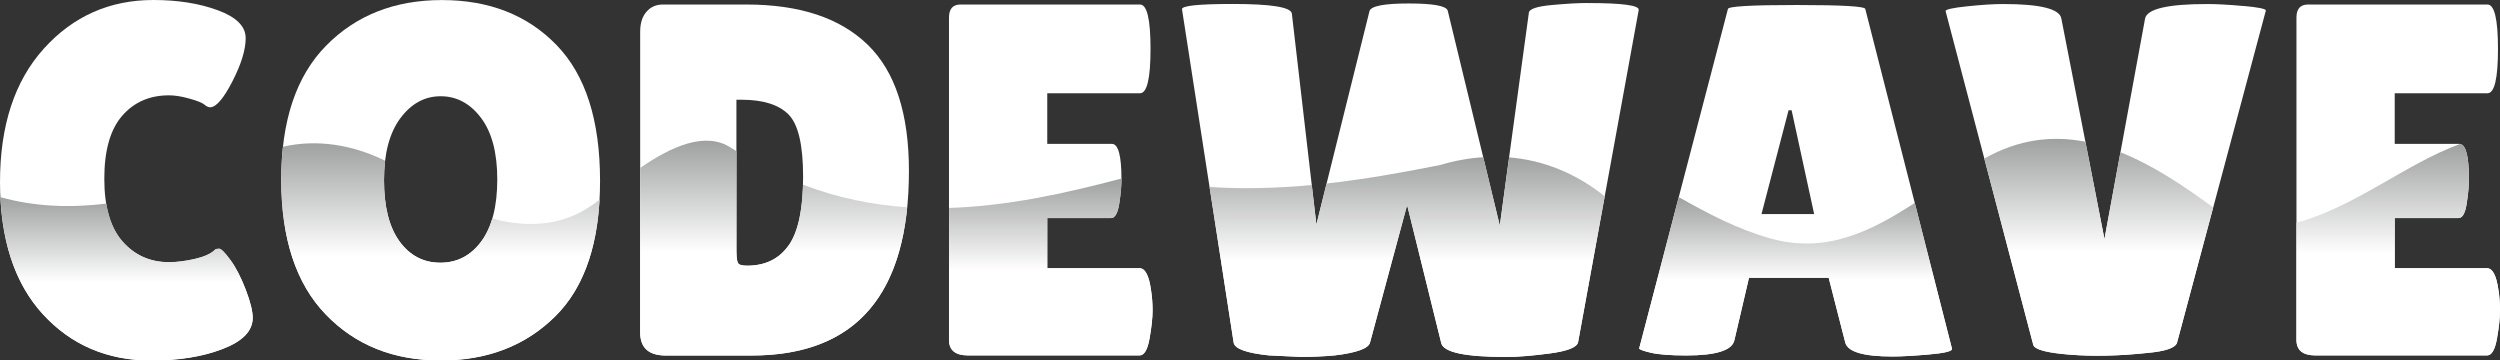
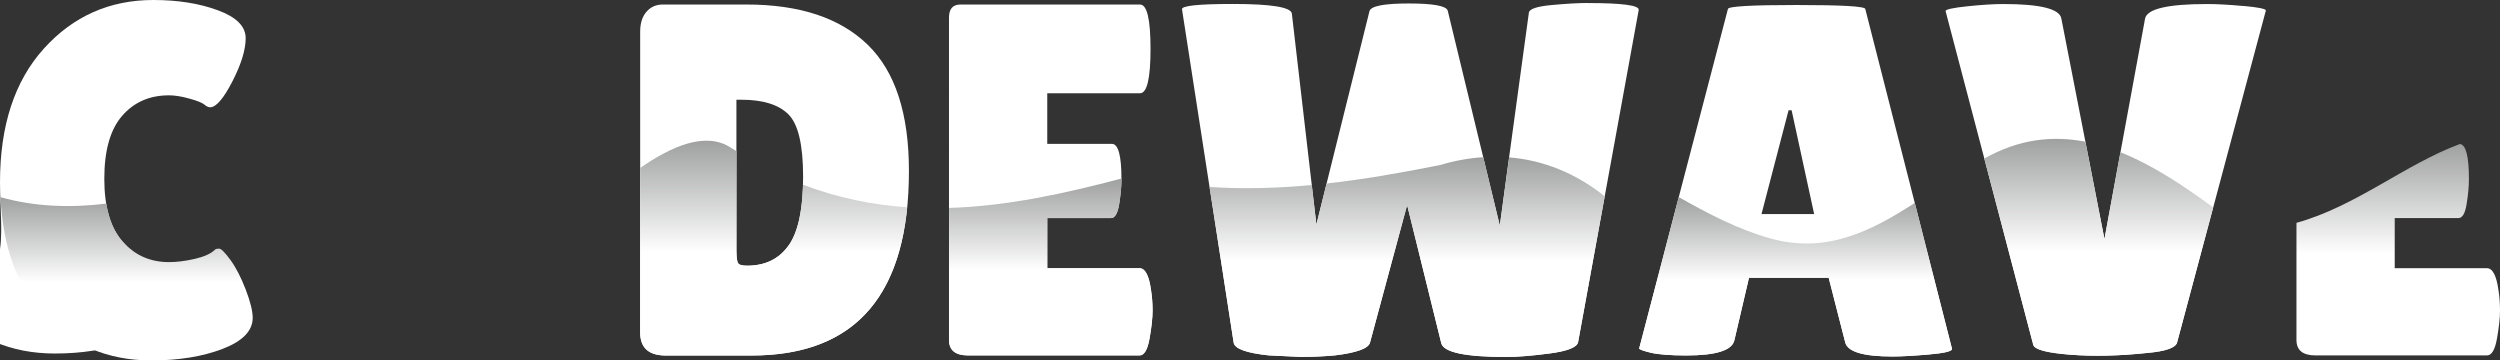
<svg xmlns="http://www.w3.org/2000/svg" xmlns:xlink="http://www.w3.org/1999/xlink" id="_레이어_2" data-name="레이어 2" viewBox="0 0 409.38 59.03">
  <rect x="0" y="0" width="409.38" height="59.03" fill="#333333" stroke="none" />
  <defs>
    <style>
      .cls-1 {
        fill: url(#_무제_그라디언트_86-7);
      }

      .cls-1, .cls-2, .cls-3, .cls-4, .cls-5, .cls-6, .cls-7, .cls-8, .cls-9 {
        stroke-width: 0px;
      }

      .cls-2 {
        fill: url(#_무제_그라디언트_86-2);
      }

      .cls-3 {
        fill: url(#_무제_그라디언트_86-3);
      }

      .cls-4 {
        fill: url(#_무제_그라디언트_86);
      }

      .cls-5 {
        fill: url(#_무제_그라디언트_86-6);
      }

      .cls-6 {
        fill: url(#_무제_그라디언트_86-5);
      }

      .cls-7 {
        fill: url(#_무제_그라디언트_86-8);
      }

      .cls-8 {
        fill: url(#_무제_그라디언트_86-4);
      }

      .cls-9 {
        fill: #fff;
      }
    </style>
    <linearGradient id="_무제_그라디언트_86" data-name="무제 그라디언트 86" x1="230.41" y1="58.45" x2="230.41" y2="25.74" gradientUnits="userSpaceOnUse">
      <stop offset=".03" stop-color="#fff" />
      <stop offset=".48" stop-color="#fff" />
      <stop offset="1" stop-color="#9fa0a0" />
    </linearGradient>
    <linearGradient id="_무제_그라디언트_86-2" data-name="무제 그라디언트 86" x1="294.03" y1="58.37" x2="294.03" y2="32.27" xlink:href="#_무제_그라디언트_86" />
    <linearGradient id="_무제_그라디언트_86-3" data-name="무제 그라디언트 86" x1="343.67" y1="58.25" x2="343.67" y2="22.74" xlink:href="#_무제_그라디언트_86" />
    <linearGradient id="_무제_그라디언트_86-4" data-name="무제 그라디언트 86" x1="392.71" y1="58.2" x2="392.71" y2="23.58" xlink:href="#_무제_그라디언트_86" />
    <linearGradient id="_무제_그라디언트_86-5" data-name="무제 그라디언트 86" x1="20.73" y1="59.03" x2="20.73" y2="32.31" xlink:href="#_무제_그라디언트_86" />
    <linearGradient id="_무제_그라디언트_86-6" data-name="무제 그라디언트 86" x1="72.11" y1="59.03" x2="72.11" y2="23.47" xlink:href="#_무제_그라디언트_86" />
    <linearGradient id="_무제_그라디언트_86-7" data-name="무제 그라디언트 86" x1="126.69" y1="58.2" x2="126.69" y2="23.02" xlink:href="#_무제_그라디언트_86" />
    <linearGradient id="_무제_그라디언트_86-8" data-name="무제 그라디언트 86" x1="172.07" y1="58.2" x2="172.07" y2="29.23" xlink:href="#_무제_그라디언트_86" />
  </defs>
  <g id="_레이어_1-2" data-name="레이어 1">
    <g>
      <g>
        <path class="cls-9" d="M259.97.49c-1.48,0-3.42.11-5.83.33-2.41.22-3.67.63-3.78,1.23l-2.46,17.99-2.31,16.9-4.07-16.81-4.46-18.41c-.28-.77-2.41-1.15-6.4-1.15s-6.13.41-6.4,1.23l-6.02,24.2-2.68,10.77-1.23-10.54-2.79-24.02c-.16-1.04-3.39-1.56-9.69-1.56-5.69,0-8.46.3-8.29.9l3.22,20.78,5.24,33.82c.22.99,2.13,1.67,5.75,2.05l5.25.25c1.86,0,3.72-.08,5.58-.25,3.61-.44,5.53-1.15,5.75-2.13l6.07-22.49,5.58,22.58c.33,1.53,3.89,2.3,10.67,2.3,1.81,0,4.16-.19,7.06-.57,2.9-.38,4.46-.99,4.68-1.81l5.5-30.13,4.43-24.3c.16-.77-2.63-1.15-8.38-1.15Z" />
        <path class="cls-9" d="M305.45,1.48c0-.44-3.75-.66-11.25-.66s-11.25.22-11.25.66l-8.05,30.8-6.48,24.78c0,.16.63.4,1.89.7s3.2.45,5.83.45c4.93,0,7.55-.85,7.88-2.54l2.38-10.18h13.05l2.71,10.59c.38,1.53,2.96,2.3,7.72,2.3,1.48,0,3.47-.11,5.99-.33s3.78-.52,3.78-.9l-6.1-23.91-8.1-31.75ZM292.89,18.06h.49l3.69,16.99h-8.62l4.43-16.99Z" />
        <path class="cls-9" d="M367.43.99c-2.41-.22-4.41-.33-5.99-.33-6.46,0-9.85.79-10.18,2.38l-4.03,21.89-2.62,14.23-3.12-15.95-3.94-20.17c-.27-1.59-3.45-2.38-9.52-2.38-1.53,0-3.49.12-5.87.37-2.38.25-3.57.51-3.57.78l6.35,24.16,8.02,30.51c.22.77,2.23,1.3,6.03,1.6s8.03.21,12.68-.29c3.01-.27,4.62-.85,4.84-1.72l5.91-22.1,8.62-32.25c0-.27-1.2-.52-3.61-.74Z" />
-         <path class="cls-9" d="M409.13,47.53c-.33-2.41-.96-3.61-1.89-3.61h-15.1v-8.21h10.43c.66,0,1.11-.78,1.35-2.34.25-1.56.37-2.91.37-4.06,0-3.72-.49-5.61-1.47-5.73-.03,0-.06-.02-.09-.02h-10.59v-8.29h15.19c1.15,0,1.72-2.42,1.72-7.27s-.58-7.26-1.72-7.26h-29.39c-1.26,0-1.89.71-1.89,2.13v52.79c0,1.7,1.04,2.54,3.12,2.54h28.08c.77,0,1.31-.93,1.64-2.79.33-1.86.49-3.38.49-4.56s-.08-2.28-.25-3.32Z" />
      </g>
      <g>
-         <path class="cls-9" d="M35.67,1.68c3.04,1.12,4.56,2.64,4.56,4.56s-.73,4.28-2.18,7.1c-1.45,2.82-2.67,4.23-3.65,4.23-.27,0-.59-.15-.94-.45-.36-.3-1.18-.63-2.46-.98-1.29-.36-2.4-.53-3.33-.53-3.17,0-5.73,1.12-7.68,3.37-1.94,2.24-2.91,5.68-2.91,10.3s1,8.06,3,10.3c2,2.24,4.53,3.37,7.59,3.37,1.26,0,2.67-.18,4.23-.53,1.56-.36,2.67-.86,3.32-1.52.11-.11.33-.16.66-.16s.94.62,1.85,1.85,1.74,2.85,2.5,4.84c.77,2,1.15,3.54,1.15,4.64,0,2.13-1.64,3.83-4.93,5.09-3.28,1.26-7.17,1.89-11.66,1.89-7.22,0-13.16-2.54-17.81-7.63C2.33,46.3,0,39.12,0,29.84S2.39,13.27,7.18,7.96C11.97,2.66,17.95,0,25.12,0c3.99,0,7.51.56,10.55,1.68Z" />
-         <path class="cls-9" d="M72.12,59.03c-7.69,0-13.96-2.52-18.8-7.55-4.84-5.04-7.27-12.38-7.27-22.04s2.45-16.98,7.35-21.96c4.9-4.98,11.22-7.47,18.96-7.47s14,2.45,18.76,7.35c4.76,4.9,7.14,12.31,7.14,22.25s-2.44,17.32-7.31,22.17c-4.87,4.84-11.15,7.27-18.84,7.27ZM72.16,15.76c-2.63,0-4.83,1.21-6.61,3.61-1.78,2.41-2.67,5.79-2.67,10.14s.85,7.69,2.54,10.02c1.7,2.33,3.93,3.49,6.69,3.49s5.01-1.18,6.73-3.53c1.72-2.35,2.59-5.72,2.59-10.1s-.89-7.74-2.67-10.1c-1.78-2.35-3.98-3.53-6.61-3.53Z" />
+         <path class="cls-9" d="M35.67,1.68c3.04,1.12,4.56,2.64,4.56,4.56s-.73,4.28-2.18,7.1c-1.45,2.82-2.67,4.23-3.65,4.23-.27,0-.59-.15-.94-.45-.36-.3-1.18-.63-2.46-.98-1.29-.36-2.4-.53-3.33-.53-3.17,0-5.73,1.12-7.68,3.37-1.94,2.24-2.91,5.68-2.91,10.3s1,8.06,3,10.3s.94.62,1.85,1.85,1.74,2.85,2.5,4.84c.77,2,1.15,3.54,1.15,4.64,0,2.13-1.64,3.83-4.93,5.09-3.28,1.26-7.17,1.89-11.66,1.89-7.22,0-13.16-2.54-17.81-7.63C2.33,46.3,0,39.12,0,29.84S2.39,13.27,7.18,7.96C11.97,2.66,17.95,0,25.12,0c3.99,0,7.51.56,10.55,1.68Z" />
        <path class="cls-9" d="M104.83,54.43V5.17c0-1.37.34-2.45,1.03-3.24.68-.79,1.57-1.19,2.67-1.19h13.71c8.7,0,15.31,2.19,19.83,6.57,4.52,4.38,6.77,11.27,6.77,20.69,0,20.14-8.59,30.21-25.78,30.21h-14.04c-2.79,0-4.19-1.26-4.19-3.78ZM120.59,16.34v24.55c0,1.15.08,1.88.25,2.17.16.3.66.45,1.48.45,3.01,0,5.29-1.12,6.85-3.37,1.56-2.24,2.34-5.98,2.34-11.21s-.81-8.63-2.42-10.22c-1.62-1.59-4.17-2.38-7.68-2.38h-.82Z" />
        <path class="cls-9" d="M182.08,23.56c1.04,0,1.56,1.92,1.56,5.75,0,1.15-.12,2.5-.37,4.06-.25,1.56-.7,2.34-1.35,2.34h-10.43v8.21h15.1c.93,0,1.56,1.2,1.89,3.61.16,1.04.25,2.15.25,3.32s-.16,2.7-.49,4.56c-.33,1.86-.88,2.79-1.64,2.79h-28.08c-2.08,0-3.12-.85-3.12-2.54V2.87c0-1.42.63-2.13,1.89-2.13h29.39c1.15,0,1.72,2.42,1.72,7.26s-.57,7.27-1.72,7.27h-15.19v8.29h10.59Z" />
      </g>
      <g>
        <path class="cls-4" d="M245.6,36.94l-2.71-11.2c-2.33.15-4.69.57-7.05,1.28-6.33,1.27-12.48,2.35-18.61,3.03l-1.67,6.72-.75-6.47c-5.55.52-11.1.68-16.74.32l3.95,25.52c.22.99,2.13,1.67,5.75,2.05l5.25.25c1.86,0,3.72-.08,5.58-.25,3.61-.44,5.53-1.15,5.75-2.13l6.07-22.49,5.58,22.58c.33,1.53,3.89,2.3,10.67,2.3,1.81,0,4.16-.19,7.06-.57,2.9-.38,4.46-.99,4.68-1.81l4.37-23.92c-4.71-3.78-10.05-5.92-15.65-6.38l-1.52,11.17Z" />
        <path class="cls-2" d="M289.83,39.02c-5.11-1.42-10.05-3.97-14.93-6.75l-6.48,24.78c0,.16.63.4,1.89.7s3.2.45,5.83.45c4.93,0,7.55-.85,7.88-2.54l2.38-10.18h13.05l2.71,10.59c.38,1.53,2.96,2.3,7.72,2.3,1.48,0,3.47-.11,5.99-.33s3.78-.52,3.78-.9l-6.1-23.91c-7.13,4.62-14.57,8.41-23.71,5.79Z" />
        <path class="cls-3" d="M344.61,39.16l-3.12-15.95c-5.35-1.04-10.87-.46-16.56,2.76l8.02,30.51c.22.77,2.23,1.3,6.03,1.6s8.03.21,12.68-.29c3.01-.27,4.62-.85,4.84-1.72l5.91-22.1c-4.9-3.61-9.96-6.96-15.19-9.04l-2.62,14.23Z" />
        <path class="cls-8" d="M376.05,55.66c0,1.7,1.04,2.54,3.12,2.54h28.08c.77,0,1.31-.93,1.64-2.79.33-1.86.49-3.38.49-4.56s-.08-2.28-.25-3.32c-.33-2.41-.96-3.61-1.89-3.61h-15.1v-8.21h10.43c.66,0,1.11-.78,1.35-2.34.25-1.56.37-2.91.37-4.06,0-3.72-.49-5.61-1.47-5.73-8.9,3.27-17.04,10.22-26.77,12.91v19.17Z" />
        <g>
          <path class="cls-6" d="M.08,32.31c.39,8.08,2.67,14.45,6.9,19.08,4.65,5.09,10.59,7.63,17.81,7.63,4.49,0,8.37-.63,11.66-1.89,3.28-1.26,4.93-2.96,4.93-5.09,0-1.09-.38-2.64-1.15-4.64-.77-2-1.6-3.61-2.5-4.84s-1.52-1.85-1.85-1.85-.55.05-.66.16c-.66.66-1.77,1.16-3.32,1.52-1.56.36-2.97.53-4.23.53-3.07,0-5.6-1.12-7.59-3.37-1.35-1.52-2.24-3.6-2.67-6.21-5.89.73-11.77.51-17.32-1.05Z" />
-           <path class="cls-5" d="M80.61,35.8c-.42,1.42-1,2.66-1.76,3.69-1.72,2.35-3.97,3.53-6.73,3.53s-5-1.16-6.69-3.49c-1.7-2.33-2.54-5.67-2.54-10.02,0-1.13.06-2.19.18-3.19-5.38-2.65-11.24-3.56-16.73-2.29-.19,1.71-.28,3.51-.28,5.39,0,9.66,2.42,17.01,7.27,22.04,4.84,5.04,11.11,7.55,18.8,7.55s13.97-2.42,18.84-7.27c4.35-4.33,6.75-10.69,7.22-19.08-5.2,4.33-11.42,4.8-17.57,3.12Z" />
          <path class="cls-1" d="M129.17,40.14c-1.56,2.25-3.85,3.37-6.85,3.37-.82,0-1.31-.15-1.48-.45-.16-.3-.25-1.03-.25-2.17v-16.14c-.29-.18-.57-.35-.86-.53-4.19-2.79-9.83-.22-14.9,3.28v26.94c0,2.52,1.4,3.78,4.19,3.78h14.04c15.4,0,23.9-8.1,25.5-24.28-5.68-.38-11.37-1.52-17.06-3.69-.12,4.55-.89,7.86-2.31,9.91Z" />
          <path class="cls-7" d="M186.6,43.92h-15.1v-8.21h10.43c.66,0,1.11-.78,1.35-2.34.25-1.56.37-2.91.37-4.06,0-.03,0-.05,0-.08-9.35,2.48-18.77,4.53-28.24,4.82v21.61c0,1.7,1.04,2.54,3.12,2.54h28.08c.77,0,1.31-.93,1.64-2.79.33-1.86.49-3.38.49-4.56s-.08-2.28-.25-3.32c-.33-2.41-.96-3.61-1.89-3.61Z" />
        </g>
      </g>
    </g>
  </g>
</svg>